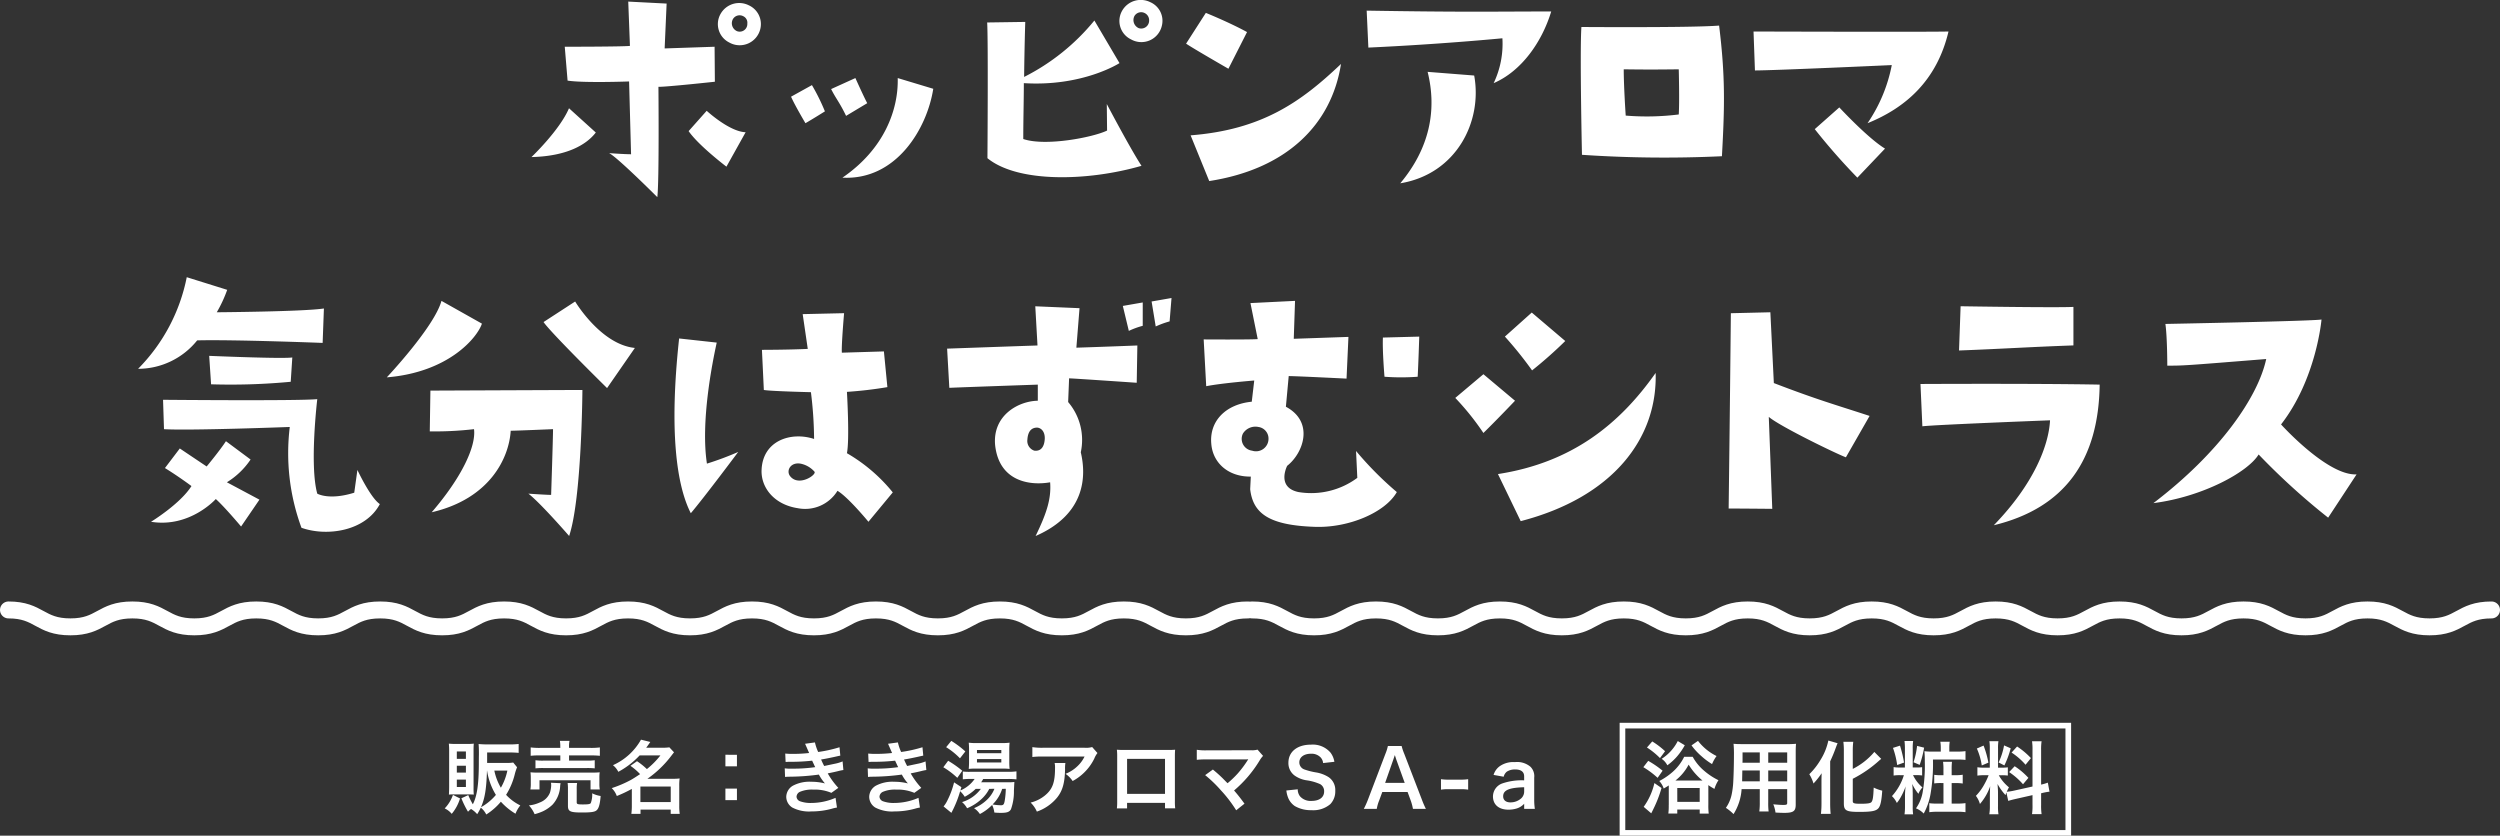
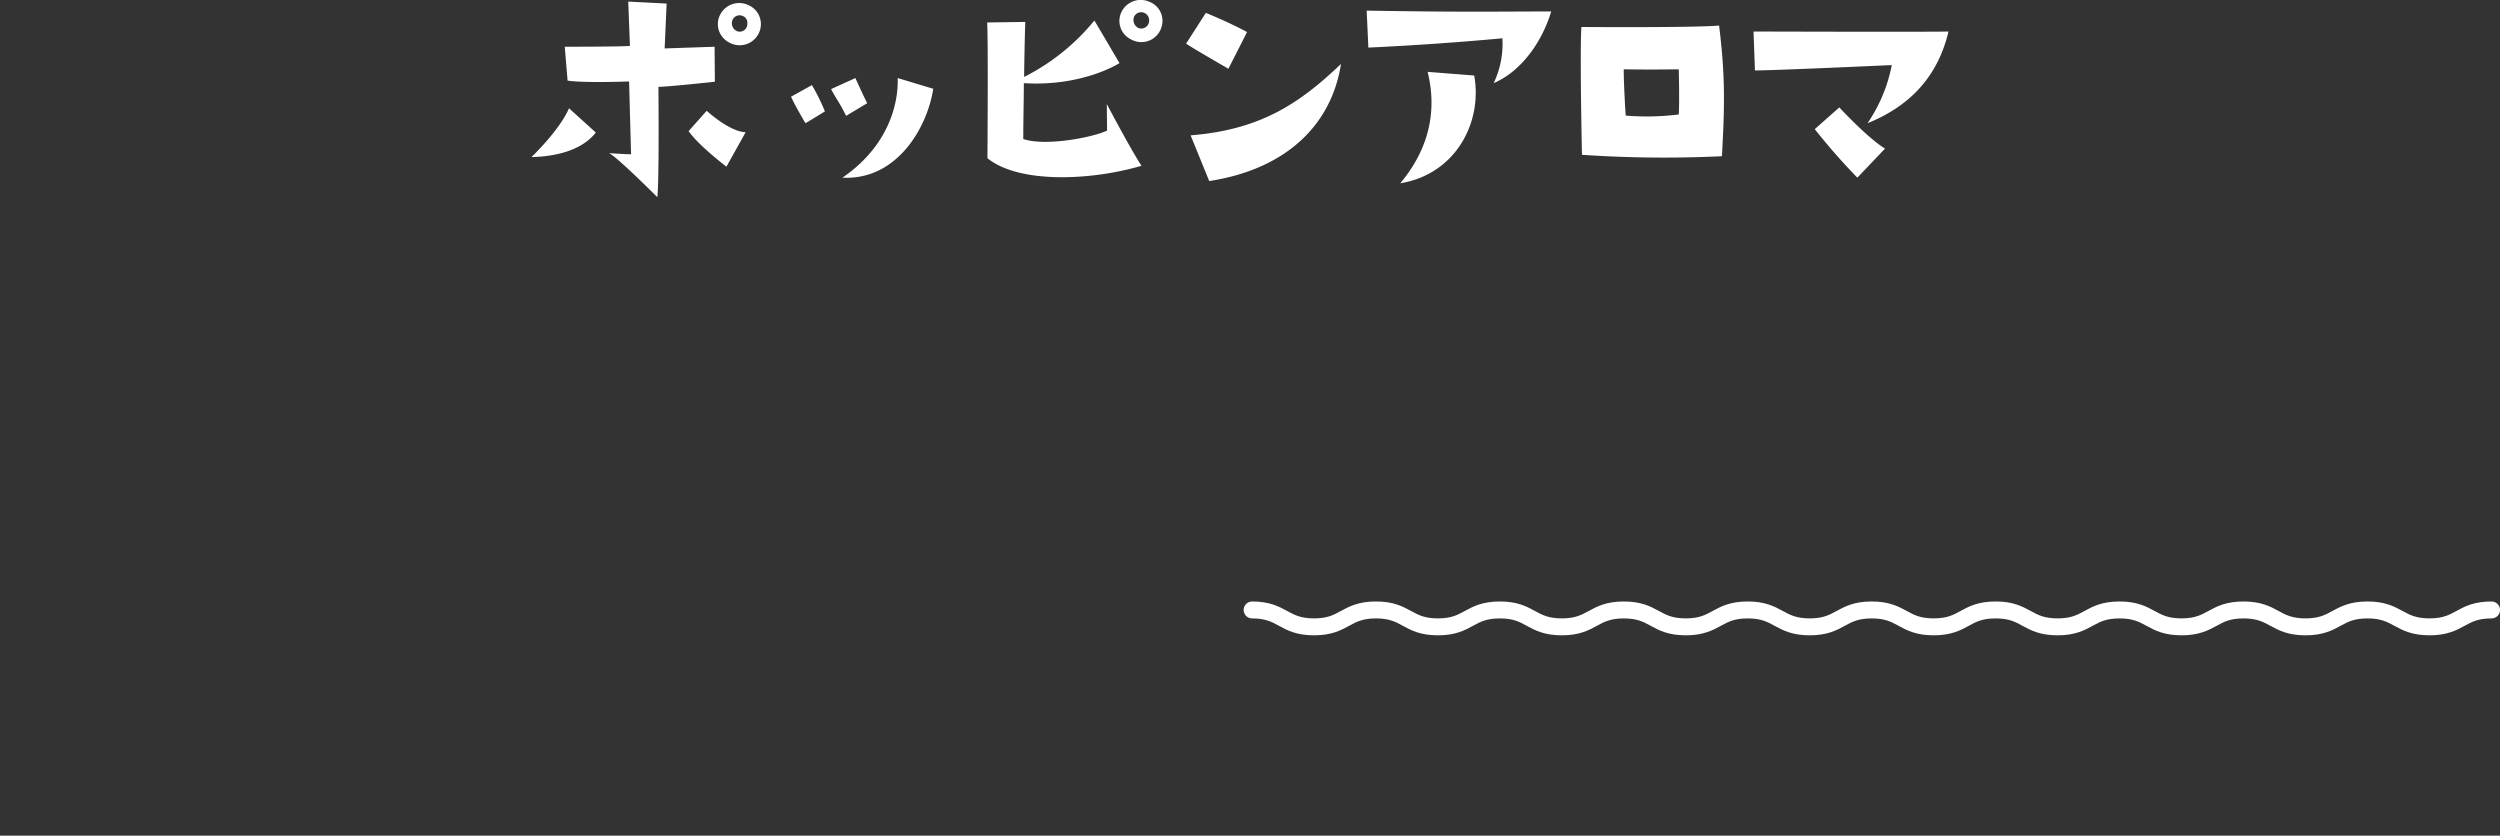
<svg xmlns="http://www.w3.org/2000/svg" width="443" height="148.083" viewBox="0 0 443 148.083">
  <rect x="0" y="0" width="443" height="148.083" fill="#333333" stroke="none" />
  <g id="グループ_71" data-name="グループ 71" transform="translate(-29 -3724.917)">
-     <path id="パス_170" data-name="パス 170" d="M-196.532-28.728a13.443,13.443,0,0,0,10.472-5.04c6.384-.168,22.232.448,22.232.448l.224-6.1c-3.528.56-18.984.672-18.984.672a23.471,23.471,0,0,0,1.848-3.976l-7.168-2.24A31.838,31.838,0,0,1-196.532-28.728Zm12.936,2.744a113.458,113.458,0,0,0,14.112-.448l.28-4.312c-1.512.28-14.728-.28-14.728-.28ZM-167.58-.56c4.592,1.624,11.368.56,13.888-4.2-1.68-1.12-3.976-6.048-3.976-6.048l-.56,4.032c-4.48,1.4-6.552.168-6.552.168-1.4-5.04,0-16.744,0-16.744-3.7.336-27.328.112-27.328.112l.168,5.208c4.48.28,22.288-.392,22.288-.392A38.308,38.308,0,0,0-167.58-.56Zm-7.448-4.984-5.768-3.08a13.644,13.644,0,0,0,4.2-4.032l-4.368-3.248c-1.008,1.568-3.416,4.48-3.416,4.48-1.512-1.008-4.76-3.192-4.76-3.192l-2.632,3.472c2.464,1.512,4.7,3.192,4.7,3.192-2.016,3.192-7.168,6.328-7.168,6.328,6.888,1.12,11.48-4.032,11.48-4.032,1.568,1.4,4.48,4.872,4.48,4.872Zm22.568-21.672c11.032-.9,16.072-7.112,16.856-9.52l-7.168-4.032C-144.06-36.12-152.46-27.216-152.46-27.216Zm33.376-13.44-5.6,3.64c1.4,2.016,11.256,11.7,11.256,11.7l4.928-7.112C-114.548-33.04-119.084-40.656-119.084-40.656Zm-8.288,34.048c2.128,1.624,7.224,7.5,7.224,7.5,2.24-6.664,2.352-25.872,2.352-25.872-1.232,0-26.936.112-26.936.112l-.112,7.224a59.772,59.772,0,0,0,7.84-.392c.392,3.08-2.24,8.624-7.5,14.728,10.36-2.408,13.72-9.688,14-14.448,1.008,0,7.5-.28,7.5-.28,0,1.624-.336,11.648-.336,11.648C-124.124-6.384-127.372-6.608-127.372-6.608Zm26.712-27.5c-1.792,16.464-.448,26.04,2.072,30.968C-96.124-6.048-90.188-14-90.188-14a53.607,53.607,0,0,1-5.544,2.072c-1.12-7.336.9-17.64,1.736-21.448Zm29.736,20.328c.5-2.464,0-10.864,0-10.864a71.665,71.665,0,0,0,7.168-.84l-.616-6.328-7.448.224c-.112-1.176.392-7,.392-7l-7.336.168.9,6.16c-3.472.168-8.12.168-8.12.168l.336,7.112c1.232.224,8.344.392,8.344.392a70.481,70.481,0,0,1,.56,8.288c-4.088-1.344-9.072.28-9.3,5.432-.168,3.024,2.072,6.16,6.384,6.832A6.722,6.722,0,0,0-72.6-7.112c1.9,1.12,5.488,5.488,5.488,5.488L-62.8-6.832A29.39,29.39,0,0,0-70.924-13.776ZM-81.06-9.8c-.616-.952.168-2.408,1.9-2.128a4.466,4.466,0,0,1,2.464,1.4C-76.132-10.024-79.548-7.672-81.06-9.8Zm62.552-30.688-3.528.616,1.064,4.424a14.044,14.044,0,0,1,2.464-.9Zm2.3,4.256a15.948,15.948,0,0,1,2.464-.9l.336-4.144-3.528.616ZM-37.1-25.928v2.856c-3.472.056-8.064,2.632-7.56,7.9.728,6.5,6.272,7.168,9.744,6.552.224,2.912-.616,5.488-2.576,9.52,8.848-3.864,9.016-10.584,8.008-14.84a10.347,10.347,0,0,0-2.24-8.9l.168-4.2c.616,0,11.984.784,11.984.784l.112-6.608c-5.6.224-10.808.392-10.808.392l.56-7-7.84-.336.392,6.944c-4.984.168-16.016.56-16.016.56l.392,6.944C-50.092-25.48-37.1-25.928-37.1-25.928Zm1.232,9.632c-.112,1.736-.952,2.184-1.848,2.072a1.811,1.811,0,0,1-1.232-1.96c.112-1.736.952-2.128,1.736-2.128C-36.484-18.256-35.812-17.584-35.868-16.3Zm55.16,2.128.224,4.76A13.721,13.721,0,0,1,9.1-6.888c-3.472-.728-2.464-3.7-2.016-4.648C10-13.832,11.9-19.32,6.86-22.008l.5-5.432c1.344,0,10.248.448,10.248.448l.336-7.392-9.688.336.224-6.72-7.9.392,1.288,6.384c-1.456.112-9.576.056-9.576.056l.448,8.288c2.856-.56,8.512-1.008,8.512-1.008L.812-22.9c-4.592.448-7.56,3.416-7.168,7.5.28,3.36,3.024,5.824,7,5.768L.532-7.392c.5,4.312,3.36,6.384,11.424,6.664C18-.5,24.5-3.3,26.516-6.888A60.071,60.071,0,0,1,19.292-14.168ZM.868-14.224A2.113,2.113,0,0,1-.756-17.248a2.6,2.6,0,0,1,2.744-1.176A2.072,2.072,0,0,1,3.78-16.352,2.216,2.216,0,0,1,.868-14.224Zm23.464-13.1a39.686,39.686,0,0,0,5.88,0c.112-1.9.28-7.112.28-7.112l-6.44.168C23.94-31.92,24.332-27.328,24.332-27.328ZM45.668-34.44a67.614,67.614,0,0,1,4.816,5.992,76.242,76.242,0,0,0,5.88-5.208L50.428-38.7ZM41.86-17.36c2.408-2.352,5.6-5.712,5.6-5.712l-5.6-4.7-4.984,4.2A46.684,46.684,0,0,1,41.86-17.36Zm2.576,7.28,4.032,8.344C64.876-5.992,72.716-16.464,72.38-28,66-18.928,57.54-12.1,44.436-10.08Zm65.856-10.3c-6.16-2.016-9.24-2.856-16.968-5.824l-.616-12.544-7,.168c-.168,17.36-.392,34.608-.392,34.608,2.408,0,7.728.056,7.728.056l-.616-16.3c1.848,1.624,11.984,6.552,13.664,7.168ZM126.42-39.816l-.28,7.84c7.56-.28,12.32-.616,20.272-.9V-39.7C143.332-39.536,126.42-39.816,126.42-39.816ZM132.3-1.008c12.712-3.08,18.592-11.7,18.76-24.92-11.424-.224-31.752-.112-31.752-.112l.336,7.5c2.24-.28,22.624-1.064,22.624-1.064C142.044-15.232,139.468-8.4,132.3-1.008Zm28.28-3.92c8.792-1.12,16.8-5.544,18.648-8.624a121.01,121.01,0,0,0,12.32,11.2l5.04-7.672c-5.152.28-13.384-8.848-13.384-8.848,6.272-8.064,7.168-18.592,7.168-18.592-1.512.28-27.664.784-27.664.784.336,2.3.336,7.392.336,7.392,2.912,0,2.912,0,17.528-1.176C179.116-23.688,172.284-13.832,160.58-4.928Z" transform="translate(250 3819)" fill="#fff" />
    <path id="パス_169" data-name="パス 169" d="M-88.325-34.15a3.785,3.785,0,0,0-5,1.55,3.644,3.644,0,0,0,1.55,5.05,3.754,3.754,0,0,0,5.5-2.4A3.652,3.652,0,0,0-88.325-34.15Zm-.25,3.25a1.352,1.352,0,0,1-1.8,1.35,1.526,1.526,0,0,1-.75-2.15,1.378,1.378,0,0,1,1.85-.5A1.267,1.267,0,0,1-88.575-30.9Zm-5.8,4.1-8.85.3.35-7.95-6.8-.35.3,7.85c-1.3.15-11.55.15-11.55.15l.5,6c2.8.45,10.9.15,10.9.15l.35,12.9c-1.2,0-3.9-.2-3.9-.2,1.4.65,8.55,7.8,8.55,7.8.35-2.65.2-19.55.2-19.55,1.2.05,10-.9,10-.9Zm-21.05,15.2-4.75-4.3c-1.65,3.9-6.65,8.65-6.65,8.65C-120.525-7.4-117.075-9.45-115.425-11.6Zm16.45-.25c1.75,2.55,6.7,6.3,6.7,6.3l3.4-6.1c-2.9-.1-6.9-3.8-6.9-3.8Zm27.15,8.3v.05C-71.775-3.5-71.775-3.5-71.825-3.55ZM-77.125-20l-3.7,2.05c.65,1.5,2.55,4.7,2.55,4.7,1.3-.75,3.45-2.1,3.45-2.1A36.344,36.344,0,0,0-77.125-20Zm3.4.7c.85,1.7,1.5,2.35,2.65,4.75l3.75-2.25c-.55-1-2.1-4.45-2.1-4.45Zm18.1-.05-6.3-1.9c.15,5.6-2.4,12.6-9.8,17.65C-62.175-3.1-56.725-12.3-55.625-19.35Zm38.45-15.35a3.793,3.793,0,0,0-5,1.55,3.624,3.624,0,0,0,1.6,5.05,3.72,3.72,0,0,0,5.45-2.4A3.594,3.594,0,0,0-17.175-34.7Zm-.2,3.25a1.4,1.4,0,0,1-1.85,1.35,1.563,1.563,0,0,1-.75-2.15,1.388,1.388,0,0,1,1.85-.5A1.409,1.409,0,0,1-17.375-31.45Zm-5.25,7.55-4.45-7.55a38.336,38.336,0,0,1-12.45,10c.05-4.95.2-9.75.2-9.75l-6.75.1c.2,3.15.05,24.05.05,24.05,5.4,4.4,17.8,4.1,27.3,1.35-2.05-3.15-6.15-10.95-6.15-10.95l.05,4.7c-2.45,1.2-10.9,2.85-14.85,1.5,0-3.5.1-7,.1-9.9C-29.125-19.7-22.625-23.9-22.625-23.9Zm22.6-5.5c-3.2-1.75-7.3-3.4-7.3-3.4l-3.5,5.45c1.15.8,7.5,4.45,7.5,4.45ZM-6.725-3c13.6-2.1,21.65-9.9,23.35-20.75-7.05,6.7-13.95,11.65-26.65,12.65Zm51.95-25.3a16.154,16.154,0,0,1-1.55,7.95c4.9-2.1,8.55-7.25,10.2-12.7-10,0-14.7.15-32.7-.15l.3,6.55C34.525-27.25,45.225-28.3,45.225-28.3Zm-5,6.6-8.25-.65c1.7,6.85.3,13.6-4.85,19.75C37.075-4.25,41.725-13.55,40.225-21.7Zm19-8.6c-.3,4.35.1,22.65.1,22.65a217,217,0,0,0,24.8.25c.5-9,.6-14.2-.5-23.15C78.675-30.15,59.225-30.3,59.225-30.3Zm17.25,15.5a45.629,45.629,0,0,1-9.4.2s-.35-5.15-.35-8.2c3.95.05,5.45.05,9.75,0C76.475-22.8,76.625-17.15,76.475-14.8Zm13.25-14.7.25,6.9c3.5,0,24.25-.95,24.25-.95a27.531,27.531,0,0,1-4.3,10.3c6.8-2.75,12.3-7.6,14.35-16.25C120.475-29.4,89.725-29.5,89.725-29.5Zm15.2,13.45-4.35,3.85a110.936,110.936,0,0,0,7.55,8.6l4.9-5.15C109.975-10.6,104.925-16.05,104.925-16.05Z" transform="translate(250 3760)" fill="#fff" />
    <g id="グループ_35" data-name="グループ 35">
-       <path id="パス_118" data-name="パス 118" d="M0,.5C5.487.5,5.487,3.495,10.975,3.495S16.463.5,21.952.5,27.44,3.495,32.928,3.495,38.418.5,43.908.5,49.4,3.495,54.884,3.495,60.375.5,65.865.5s5.491,2.995,10.981,2.995S82.337.5,87.826.5s5.49,2.995,10.98,2.995S104.3.5,109.788.5s5.492,2.995,10.983,2.995S126.262.5,131.752.5s5.491,2.995,10.982,2.995S148.224.5,153.714.5s5.49,2.995,10.979,2.995S170.185.5,175.675.5s5.494,2.995,10.987,2.995S192.154.5,197.644.5s5.5,2.995,10.991,2.995S214.131.5,219.626.5" transform="translate(30.5 3832.5)" fill="none" stroke="#fff" stroke-linecap="round" stroke-miterlimit="10" stroke-width="3" />
      <path id="パス_119" data-name="パス 119" d="M0,.5C5.487.5,5.487,3.495,10.975,3.495S16.463.5,21.952.5,27.44,3.495,32.928,3.495,38.418.5,43.908.5,49.4,3.495,54.884,3.495,60.375.5,65.865.5s5.491,2.995,10.981,2.995S82.337.5,87.826.5s5.49,2.995,10.98,2.995S104.3.5,109.788.5s5.492,2.995,10.983,2.995S126.262.5,131.752.5s5.491,2.995,10.982,2.995S148.224.5,153.714.5s5.49,2.995,10.979,2.995S170.185.5,175.675.5s5.494,2.995,10.987,2.995S192.154.5,197.644.5s5.5,2.995,10.991,2.995S214.131.5,219.626.5" transform="translate(250.874 3832.5)" fill="none" stroke="#fff" stroke-linecap="round" stroke-miterlimit="10" stroke-width="3" />
    </g>
-     <path id="パス_171" data-name="パス 171" d="M-130.06-7.966a5.447,5.447,0,0,1-1.134.07h-3.486V-9.744h4.046c.63,0,1.092.028,1.54.07v-1.582a11.9,11.9,0,0,1-1.554.084h-3.962c-.6,0-1.092-.028-1.582-.07.042.476.056,1.008.056,1.6v.2c-.014.616-.014,1.19-.014,1.708-.014,3.668-.322,5.754-1.064,7.168a13.513,13.513,0,0,1-.812-1.624l-1.218.56A15.879,15.879,0,0,0-138.068.756a3.964,3.964,0,0,1,.532-.49,4.351,4.351,0,0,1,1.092.924A9.5,9.5,0,0,0-135.8.028a3.741,3.741,0,0,1,.966,1.218,11.119,11.119,0,0,0,2.59-2.268,11.169,11.169,0,0,0,2.59,2.128,5.527,5.527,0,0,1,.854-1.47,8.41,8.41,0,0,1-2.52-1.876,12.376,12.376,0,0,0,1.512-3.542,8.785,8.785,0,0,1,.434-1.344Zm-4.634,1.428a11.478,11.478,0,0,0,1.568,4.312,9.519,9.519,0,0,1-2.646,2.184c.686-1.554.966-3.22,1.064-6.5Zm3.6,0A10.184,10.184,0,0,1-132.244-3.5a9.837,9.837,0,0,1-1.162-3.038Zm-6.958,4.228c.49,0,.672,0,1.008.028a11.719,11.719,0,0,1-.042-1.19v-6.692c0-.588.014-.8.042-1.148a8.36,8.36,0,0,1-1.176.056h-2a10.531,10.531,0,0,1-1.246-.056,11.257,11.257,0,0,1,.056,1.26v6.37c0,.49-.014.91-.042,1.4a7.711,7.711,0,0,1,.98-.028Zm-2-7.616h1.61V-8.61h-1.61Zm0,2.534h1.61v1.218h-1.61Zm0,2.45h1.61v1.316h-1.61Zm-.686,2.716A6.52,6.52,0,0,1-142.2.168a3.523,3.523,0,0,1,1.246.966,7.687,7.687,0,0,0,1.47-2.73Zm19.026-8.33h-3.556a12.088,12.088,0,0,1-1.694-.084v1.484a13.379,13.379,0,0,1,1.652-.07h3.6V-8.3H-124.7a8.938,8.938,0,0,1-1.414-.07V-6.93a12.636,12.636,0,0,1,1.414-.056h7.658a12.284,12.284,0,0,1,1.428.056V-8.372a9.031,9.031,0,0,1-1.428.07h-3.122v-.924h3.822a16.153,16.153,0,0,1,1.638.07V-10.64a11.993,11.993,0,0,1-1.68.084h-3.78v-.168a4.318,4.318,0,0,1,.084-1.078h-1.708a5.763,5.763,0,0,1,.07,1.078ZM-125.4-3.192V-4.816h9.044v1.624h1.638a5.484,5.484,0,0,1-.07-1.022V-5.236a6.339,6.339,0,0,1,.056-.994c-.49.042-.84.056-1.512.056H-125.5a14.359,14.359,0,0,1-1.5-.056,7.439,7.439,0,0,1,.056,1.036V-4.2a5.7,5.7,0,0,1-.07,1.008Zm2.03-1.19a2.669,2.669,0,0,1,.042.448,4.717,4.717,0,0,1-.224,1.316,3.069,3.069,0,0,1-1.806,1.736,6.035,6.035,0,0,1-1.918.518,5.5,5.5,0,0,1,1.008,1.554,8.711,8.711,0,0,0,1.512-.532A6.435,6.435,0,0,0-123.1-.49,5.194,5.194,0,0,0-121.744-3.7a3.192,3.192,0,0,1,.084-.6Zm4.564,1.134a5.745,5.745,0,0,1,.07-1.092h-1.68a7.889,7.889,0,0,1,.056,1.162v2.87c0,1.022.378,1.2,2.506,1.2,1.61,0,2.268-.1,2.59-.406.378-.35.588-1.106.7-2.52a4.825,4.825,0,0,1-1.5-.476,4.327,4.327,0,0,1-.252,1.736c-.126.182-.434.238-1.414.238-.952,0-1.078-.056-1.078-.42Zm9.52-4.13a10.25,10.25,0,0,1,1.708,1.47c-.756.5-1.218.8-1.666,1.05A20.372,20.372,0,0,1-112.6-3.43a3.858,3.858,0,0,1,.9,1.4,23.231,23.231,0,0,0,2.66-1.26V-.252a10.531,10.531,0,0,1-.084,1.386h1.624V.378h5.348v.756h1.6a9.4,9.4,0,0,1-.084-1.386v-3.6a8.462,8.462,0,0,1,.07-1.288,8.618,8.618,0,0,1-1.176.056h-4.536a18.653,18.653,0,0,0,4.214-4.046c.322-.42.336-.434.5-.644l-.826-.882a7.691,7.691,0,0,1-1.232.07h-2.87c.238-.322.364-.49.728-1.022l-1.652-.406a10.7,10.7,0,0,1-4.97,4.522,3.5,3.5,0,0,1,.952,1.176,14.518,14.518,0,0,0,3.78-2.912h3.682A14.546,14.546,0,0,1-106.372-6.8a12.18,12.18,0,0,0-1.75-1.4Zm1.764,3.668h5.376V-.952h-5.376Zm15.064-5.628v2.044h2.044V-9.338Zm0,5.992V-1.3h2.044V-3.346Zm10.668-4.718c.294-.014.364-.028.952-.028a33.752,33.752,0,0,0,3.752-.2c.112.252.154.336.294.63.112.266.168.35.252.518a27.543,27.543,0,0,1-3.962.266,8.3,8.3,0,0,1-1.442-.056l.056,1.526c.238-.028.336-.028.574-.042a40.189,40.189,0,0,0,5.418-.378,8.429,8.429,0,0,0,1.078,1.568,9.648,9.648,0,0,0-2.422-.294,6.241,6.241,0,0,0-3.262.7A2.338,2.338,0,0,0-81.676-1.9,2.255,2.255,0,0,0-80.6.014,6.4,6.4,0,0,0-77.182.7,13.479,13.479,0,0,0-73.6.224a6.924,6.924,0,0,1,.91-.21l-.252-1.722a10.873,10.873,0,0,1-4.312.91,5.457,5.457,0,0,1-2-.308.923.923,0,0,1-.6-.812,1.01,1.01,0,0,1,.6-.854A5.4,5.4,0,0,1-76.9-3.164a7.529,7.529,0,0,1,3.22.574l1.232-.882a14,14,0,0,1-1.876-2.562c.168-.042.168-.042.518-.112s.8-.168,1.372-.308c.322-.084.616-.14.882-.182l-.14-1.526a7.07,7.07,0,0,1-1.33.406c-.084.014-.728.154-1.932.406A12.607,12.607,0,0,1-75.5-8.5c.434-.056,1.988-.364,2.926-.588l.476-.1-.14-1.484a23.521,23.521,0,0,1-3.78.84,8.207,8.207,0,0,1-.574-1.694l-1.75.238c.014.028.21.462.56,1.274.112.252.112.252.154.364a24.881,24.881,0,0,1-2.884.154,11.745,11.745,0,0,1-1.344-.056Zm14.7,0c.294-.014.364-.028.952-.028a33.752,33.752,0,0,0,3.752-.2c.112.252.154.336.294.63.112.266.168.35.252.518a27.543,27.543,0,0,1-3.962.266,8.3,8.3,0,0,1-1.442-.056l.056,1.526c.238-.028.336-.028.574-.042a40.189,40.189,0,0,0,5.418-.378,8.429,8.429,0,0,0,1.078,1.568,9.648,9.648,0,0,0-2.422-.294,6.241,6.241,0,0,0-3.262.7A2.338,2.338,0,0,0-66.976-1.9,2.255,2.255,0,0,0-65.9.014,6.4,6.4,0,0,0-62.482.7,13.479,13.479,0,0,0-58.9.224a6.924,6.924,0,0,1,.91-.21l-.252-1.722a10.873,10.873,0,0,1-4.312.91,5.457,5.457,0,0,1-2-.308.923.923,0,0,1-.6-.812,1.01,1.01,0,0,1,.6-.854A5.4,5.4,0,0,1-62.2-3.164a7.529,7.529,0,0,1,3.22.574l1.232-.882a14,14,0,0,1-1.876-2.562c.168-.042.168-.042.518-.112s.8-.168,1.372-.308c.322-.084.616-.14.882-.182l-.14-1.526a7.071,7.071,0,0,1-1.33.406c-.084.014-.728.154-1.932.406A12.607,12.607,0,0,1-60.8-8.5c.434-.056,1.988-.364,2.926-.588l.476-.1-.14-1.484a23.521,23.521,0,0,1-3.78.84,8.207,8.207,0,0,1-.574-1.694l-1.75.238c.014.028.21.462.56,1.274.112.252.112.252.154.364a24.881,24.881,0,0,1-2.884.154,11.745,11.745,0,0,1-1.344-.056Zm22.3,4.76A5.47,5.47,0,0,1-46.144-1.33,7.339,7.339,0,0,1-48.4.126a3.828,3.828,0,0,1,1.036,1.036,8.419,8.419,0,0,0,2.17-1.61A4.546,4.546,0,0,1-44.8.9a10.864,10.864,0,0,0,1.2.056c1.05,0,1.5-.168,1.75-.658a9.26,9.26,0,0,0,.518-3.262c.07-1.456.07-1.456.084-1.554a8.486,8.486,0,0,1-1.246.056h-4.648a5.12,5.12,0,0,0,.364-.588h4.438a13.084,13.084,0,0,1,1.456.07V-6.4a9.74,9.74,0,0,1-1.47.084h-6.72a9.261,9.261,0,0,1-1.316-.056v1.386a11.806,11.806,0,0,1,1.372-.07h.728A5.8,5.8,0,0,1-50.82-3.01l.182-.588-1.3-.854A14.854,14.854,0,0,1-53.116-1.26,4.985,4.985,0,0,1-53.8-.182L-52.416.952c.126-.238.14-.266.336-.658a19.4,19.4,0,0,0,1.218-3.178,5.071,5.071,0,0,1,.812.994A8.525,8.525,0,0,0-48.1-3.3h.91A6.439,6.439,0,0,1-50.526-.952,3.98,3.98,0,0,1-49.63.14a8.539,8.539,0,0,0,2.436-1.526A6.4,6.4,0,0,0-45.7-3.3Zm2.016,0a14.352,14.352,0,0,1-.2,2.17c-.112.588-.238.742-.644.742a9.427,9.427,0,0,1-1.5-.14A6.747,6.747,0,0,0-43.414-3.3Zm-10.57-7.378a12.529,12.529,0,0,1,2.45,1.974l.952-1.218A16.578,16.578,0,0,0-52.43-11.8Zm-.5,3.556A13.883,13.883,0,0,1-51.366-5.25l.882-1.26A18.793,18.793,0,0,0-52.99-8.274Zm10.486.238a11.1,11.1,0,0,1,1.26.056,11.9,11.9,0,0,1-.056-1.344v-1.918A11.779,11.779,0,0,1-42.1-11.48a10.547,10.547,0,0,1-1.5.07h-4.326a9.5,9.5,0,0,1-1.414-.07,10.892,10.892,0,0,1,.056,1.274V-8.19a13.536,13.536,0,0,1-.056,1.358,10.261,10.261,0,0,1,1.288-.056Zm-4.522-3.3h4.312v.574H-47.88Zm0,1.61h4.312v.6H-47.88Zm20.412-2.128a3.854,3.854,0,0,1-1.358.126h-7.308a11.161,11.161,0,0,1-1.932-.112v1.75a13.457,13.457,0,0,1,1.9-.084h7.35a5.806,5.806,0,0,1-1.33,1.778,6.492,6.492,0,0,1-2.044,1.288,4.732,4.732,0,0,1,1.26,1.274,8.757,8.757,0,0,0,1.68-1.162A8.885,8.885,0,0,0-27.09-8.666a3.891,3.891,0,0,1,.56-.98Zm-6.65,2.828a3.545,3.545,0,0,1,.07.84c0,2.646-.448,3.85-1.876,4.984a6.455,6.455,0,0,1-2.45,1.19,4.942,4.942,0,0,1,1.106,1.6,8.09,8.09,0,0,0,3.612-2.52c.952-1.218,1.33-2.562,1.386-4.956a6.427,6.427,0,0,1,.056-1.134ZM-14.56-.812V.154h1.806a9.6,9.6,0,0,1-.056-1.218V-9.072c0-.518.014-.8.042-1.162-.322.028-.574.042-1.176.042H-21.9c-.56,0-.854-.014-1.19-.042a9.3,9.3,0,0,1,.056,1.176v8.022a9.356,9.356,0,0,1-.056,1.2h1.806v-.98Zm0-1.6h-6.72v-6.2h6.72Zm7.112-3.318a22.6,22.6,0,0,1,2.8,2.7A23.047,23.047,0,0,1-1.946.5L-.476-.672C-1.2-1.666-1.736-2.338-2.324-3.01A21.654,21.654,0,0,0,2.2-8.316a4.371,4.371,0,0,1,.616-.826l-.98-1.106a3.666,3.666,0,0,1-1.162.112l-7.784.014a10.211,10.211,0,0,1-1.82-.1v1.778a15.184,15.184,0,0,1,1.792-.07H-.462c.294,0,.5-.014.644-.028a.359.359,0,0,0-.028.07.983.983,0,0,0-.084.126A18.517,18.517,0,0,1-1.638-6.062,17.193,17.193,0,0,1-3.472-4.3c-.1-.084-.1-.084-.868-.868-.574-.56-.994-.938-1.736-1.554ZM6.944-3.01A4.626,4.626,0,0,0,7.21-1.848a3.233,3.233,0,0,0,1.232,1.6,5.629,5.629,0,0,0,2.94.728A4.64,4.64,0,0,0,14.728-.588a3.246,3.246,0,0,0,.882-2.366,2.747,2.747,0,0,0-1.162-2.408,5.926,5.926,0,0,0-2.282-.854,11.919,11.919,0,0,1-1.974-.5A1.331,1.331,0,0,1,9.24-7.994c0-.91.826-1.526,2.044-1.526a2.215,2.215,0,0,1,1.75.672,1.718,1.718,0,0,1,.42.98l2-.224a3.7,3.7,0,0,0-.686-1.624,4.127,4.127,0,0,0-3.486-1.414c-2.408,0-3.976,1.26-3.976,3.206A2.729,2.729,0,0,0,8.386-5.67a4.949,4.949,0,0,0,2.114.854,8.827,8.827,0,0,1,2.436.686,1.421,1.421,0,0,1,.7,1.288c0,1.05-.84,1.68-2.24,1.68a2.485,2.485,0,0,1-2.044-.826A2.007,2.007,0,0,1,8.96-3.22ZM31.668.252A16,16,0,0,1,30.954-1.4L27.846-9.478a9.27,9.27,0,0,1-.476-1.414H24.934a8.292,8.292,0,0,1-.448,1.414L21.406-1.4A15.3,15.3,0,0,1,20.664.252h2.3a6.756,6.756,0,0,1,.42-1.47l.56-1.526h4.48l.56,1.526a9.414,9.414,0,0,1,.392,1.47ZM27.916-4.354H24.444L25.9-8.5c.042-.126.042-.126.266-.784.154.462.2.63.252.784Zm6.426,1.2a7.705,7.705,0,0,1,1.316-.084h2.17a7.682,7.682,0,0,1,1.33.084V-5.012a8.842,8.842,0,0,1-1.33.084h-2.17a8.771,8.771,0,0,1-1.316-.084ZM49.084.252h1.89a11.26,11.26,0,0,1-.112-1.75v-3.78A2.351,2.351,0,0,0,50.2-7.21a3.64,3.64,0,0,0-2.758-.826,4.192,4.192,0,0,0-2.674.714,2.925,2.925,0,0,0-1.106,1.554l1.792.322a1.625,1.625,0,0,1,.56-.9,2.636,2.636,0,0,1,1.456-.392c1.064,0,1.61.42,1.61,1.232v.7a10.527,10.527,0,0,0-3.948.574A2.469,2.469,0,0,0,43.554-1.96C43.554-.5,44.59.392,46.3.392A4.954,4.954,0,0,0,47.6.224a3.036,3.036,0,0,0,1.484-.882Zm0-3.122a1.668,1.668,0,0,1-.5,1.232A2.843,2.843,0,0,1,46.634-.9C45.85-.9,45.36-1.3,45.36-1.974c0-1.092,1.05-1.54,3.724-1.61ZM74.7-.476a11.2,11.2,0,0,1-.07,1.554h1.582V.364h3.976v.728h1.6a11.507,11.507,0,0,1-.07-1.6V-3.962A9.548,9.548,0,0,0,82.8-3.29a5.794,5.794,0,0,1,.714-1.54,11.629,11.629,0,0,1-2.562-1.694,8.484,8.484,0,0,1-2-2.45H77.434a8.609,8.609,0,0,1-2.058,2.688,11.4,11.4,0,0,1-2.352,1.6,3.562,3.562,0,0,1,.784,1.33c.434-.252.574-.336.9-.546v3.43Zm1.19-4.3a8.737,8.737,0,0,0,2.338-2.814,11.092,11.092,0,0,0,2.45,2.814Zm.322,1.33h3.976v2.45H76.216ZM70.84-10.626A13.293,13.293,0,0,1,73.15-8.75l.9-1.218A14.126,14.126,0,0,0,71.778-11.7ZM70.2-7.14A15.46,15.46,0,0,1,72.73-5.25l.882-1.26a16.977,16.977,0,0,0-2.548-1.75Zm1.96,2.814a11.574,11.574,0,0,1-1.9,4.214L71.6,1.036c.056-.1.182-.35.392-.784a21.582,21.582,0,0,0,1.428-3.7ZM78.736-11A11.328,11.328,0,0,0,80.5-9.086a12.112,12.112,0,0,0,1.876,1.4,6.712,6.712,0,0,1,.8-1.428,9.361,9.361,0,0,1-3.29-2.688Zm-2.436-.77a8.1,8.1,0,0,1-2.856,3.15,3.122,3.122,0,0,1,1.008,1.148,9.931,9.931,0,0,0,1.792-1.652,11.44,11.44,0,0,0,1.3-1.9ZM90.832-3.248v2.31A11.534,11.534,0,0,1,90.748.714H92.4a12.294,12.294,0,0,1-.07-1.666v-2.3h3.36V-.8c0,.294-.126.35-.7.35-.448,0-1.064-.042-1.764-.112A5.662,5.662,0,0,1,93.618.9c.42.028,1.134.056,1.568.056C96.782.952,97.2.658,97.2-.5V-9.7c0-.756.014-1.106.056-1.582a15.568,15.568,0,0,1-1.61.056H87.794c-.756,0-1.12-.014-1.61-.056a18.912,18.912,0,0,1,.07,2.03c0,1.652-.056,3.64-.126,4.816a14.166,14.166,0,0,1-.28,2.142A6.4,6.4,0,0,1,84.826.07a8.422,8.422,0,0,1,1.358,1.106,9.4,9.4,0,0,0,1.428-4.424Zm0-1.386H87.71c0-.28,0-.378.014-1.036,0-.2.014-.476.014-.882h3.094Zm1.5,0V-6.552h3.36v1.918Zm-1.5-3.29H87.766l.014-.392V-9.758h3.052Zm1.5,0V-9.758h3.36v1.834Zm14.98,2.842a21.41,21.41,0,0,0,4.732-3.276c.14-.112.2-.168.308-.252l-1.218-1.232a12.141,12.141,0,0,1-3.822,3.01V-9.954a13,13,0,0,1,.084-1.68h-1.75a13.146,13.146,0,0,1,.084,1.68V-.728c0,1.274.42,1.512,2.688,1.512S111.454.63,111.888.1c.336-.42.532-1.344.644-3.08a6.853,6.853,0,0,1-1.512-.546c-.07,1.694-.154,2.24-.392,2.562-.182.224-.686.308-1.946.308-1.12,0-1.372-.084-1.372-.462Zm-5.544,4.4a15.193,15.193,0,0,1-.1,1.82h1.722c-.056-.588-.084-1.218-.084-1.792V-8.176a26.016,26.016,0,0,0,1.008-2.436c.126-.336.182-.49.308-.77l-1.638-.476a10.657,10.657,0,0,1-1.414,3.472,12.252,12.252,0,0,1-1.96,2.492,7.019,7.019,0,0,1,.742,1.652,14.524,14.524,0,0,0,1.442-1.82c-.028.938-.028,1.078-.028,1.568ZM124.418-9.9v-.686a7.358,7.358,0,0,1,.07-1.064h-1.666a6.018,6.018,0,0,1,.084,1.078V-9.9H121.38a9.451,9.451,0,0,1-1.372-.07c.042.462.07,1.12.07,1.848a27.539,27.539,0,0,1-.35,5.222A7,7,0,0,1,118.51.154a3.953,3.953,0,0,1,1.372.924A11.051,11.051,0,0,0,121.1-2.45a31.329,31.329,0,0,0,.42-6.048h4.326a12.991,12.991,0,0,1,1.442.07V-9.982a10.461,10.461,0,0,1-1.456.084Zm-6.482,2.814v-3.3a8.646,8.646,0,0,1,.07-1.386H116.48a11.294,11.294,0,0,1,.07,1.4v3.29h-.868a5.967,5.967,0,0,1-1.134-.07v1.5a6.508,6.508,0,0,1,1.148-.07h.672a9.8,9.8,0,0,1-2.114,3.71A4.183,4.183,0,0,1,115.122-.8a6.545,6.545,0,0,0,.672-.994,11.332,11.332,0,0,0,.882-1.946,14.294,14.294,0,0,0-.112,1.68V-.224a9.705,9.705,0,0,1-.084,1.442h1.526a9.219,9.219,0,0,1-.07-1.456v-2.31c-.014-.364-.014-.364-.014-.658,0-.14-.028-.392-.07-.966a7.387,7.387,0,0,0,1.092,1.75,3.845,3.845,0,0,1,.714-1.134,6.549,6.549,0,0,1-1.666-2.17h.574a6.709,6.709,0,0,1,1.036.056V-7.14a6.709,6.709,0,0,1-1.036.056Zm5.446,1.372h-.392a7.774,7.774,0,0,1-1.246-.07v1.526a7.8,7.8,0,0,1,1.232-.07h.406v3.64H122.3a9.141,9.141,0,0,1-1.428-.07V.84a10.383,10.383,0,0,1,1.442-.084h3.542a9.892,9.892,0,0,1,1.428.084V-.77a9.8,9.8,0,0,1-1.386.084h-1.064v-3.64h.686a8.437,8.437,0,0,1,1.274.084V-5.8a8.5,8.5,0,0,1-1.288.084h-.672v-.924a12.219,12.219,0,0,1,.056-1.456h-1.582a9.9,9.9,0,0,1,.07,1.456Zm-8.946-4.844a14.849,14.849,0,0,1,.742,3.038l1.218-.434a21.785,21.785,0,0,0-.714-3Zm4.27-.35a13.923,13.923,0,0,1-.63,2.9l1.092.462a18.128,18.128,0,0,0,.784-3.052Zm16.156,9.744c.308-.1.714-.21,1.33-.35l2.968-.672V-.49a10.15,10.15,0,0,1-.084,1.666h1.694a10.267,10.267,0,0,1-.084-1.652V-2.52l.14-.028A10.227,10.227,0,0,1,142.17-2.8l-.294-1.6a8.538,8.538,0,0,1-1.19.35v-6.076a9.9,9.9,0,0,1,.084-1.61h-1.694a9.58,9.58,0,0,1,.084,1.624v6.4l-3.276.728a9.376,9.376,0,0,1-1.288.2,8.163,8.163,0,0,1,.392-.784,7.435,7.435,0,0,1-1.806-2.142h.5a8.142,8.142,0,0,1,1.106.056V-7.112a7.09,7.09,0,0,1-1.078.056h-.658v-3.332a8.359,8.359,0,0,1,.07-1.358h-1.6a8.663,8.663,0,0,1,.07,1.372v3.318h-.938a6.953,6.953,0,0,1-1.26-.07v1.484a7.244,7.244,0,0,1,1.26-.07h.728a11.8,11.8,0,0,1-.742,1.582,9.206,9.206,0,0,1-1.512,2.072,4.217,4.217,0,0,1,.714,1.442,9.67,9.67,0,0,0,1.82-3.15c-.028.462-.056,1.12-.056,1.68V-.28a9.064,9.064,0,0,1-.1,1.484h1.624a8.28,8.28,0,0,1-.084-1.456v-2.31c0-.448-.014-.644-.084-1.6a10.357,10.357,0,0,0,1.414,1.974c.07-.224.084-.294.154-.476ZM129.3-10.444a11.3,11.3,0,0,1,.868,3l1.176-.5a17.028,17.028,0,0,0-.854-3.024ZM134.12-11a11.646,11.646,0,0,1-.966,3.024l1.022.532a16.941,16.941,0,0,0,1.12-3.038Zm1.33,1.274a11.827,11.827,0,0,1,2.478,2.156l.952-1.176a13.6,13.6,0,0,0-2.45-2.058Zm-.434,3.458a12.245,12.245,0,0,1,2.464,2.156l.952-1.134A12.774,12.774,0,0,0,136-7.308Z" transform="translate(250 3868)" fill="#fff" />
    <g id="長方形_50" data-name="長方形 50" transform="translate(316 3853)" fill="none" stroke="#fff" stroke-width="1">
-       <rect width="80" height="20" stroke="none" />
-       <rect x="0.5" y="0.5" width="79" height="19" fill="none" />
-     </g>
+       </g>
  </g>
</svg>